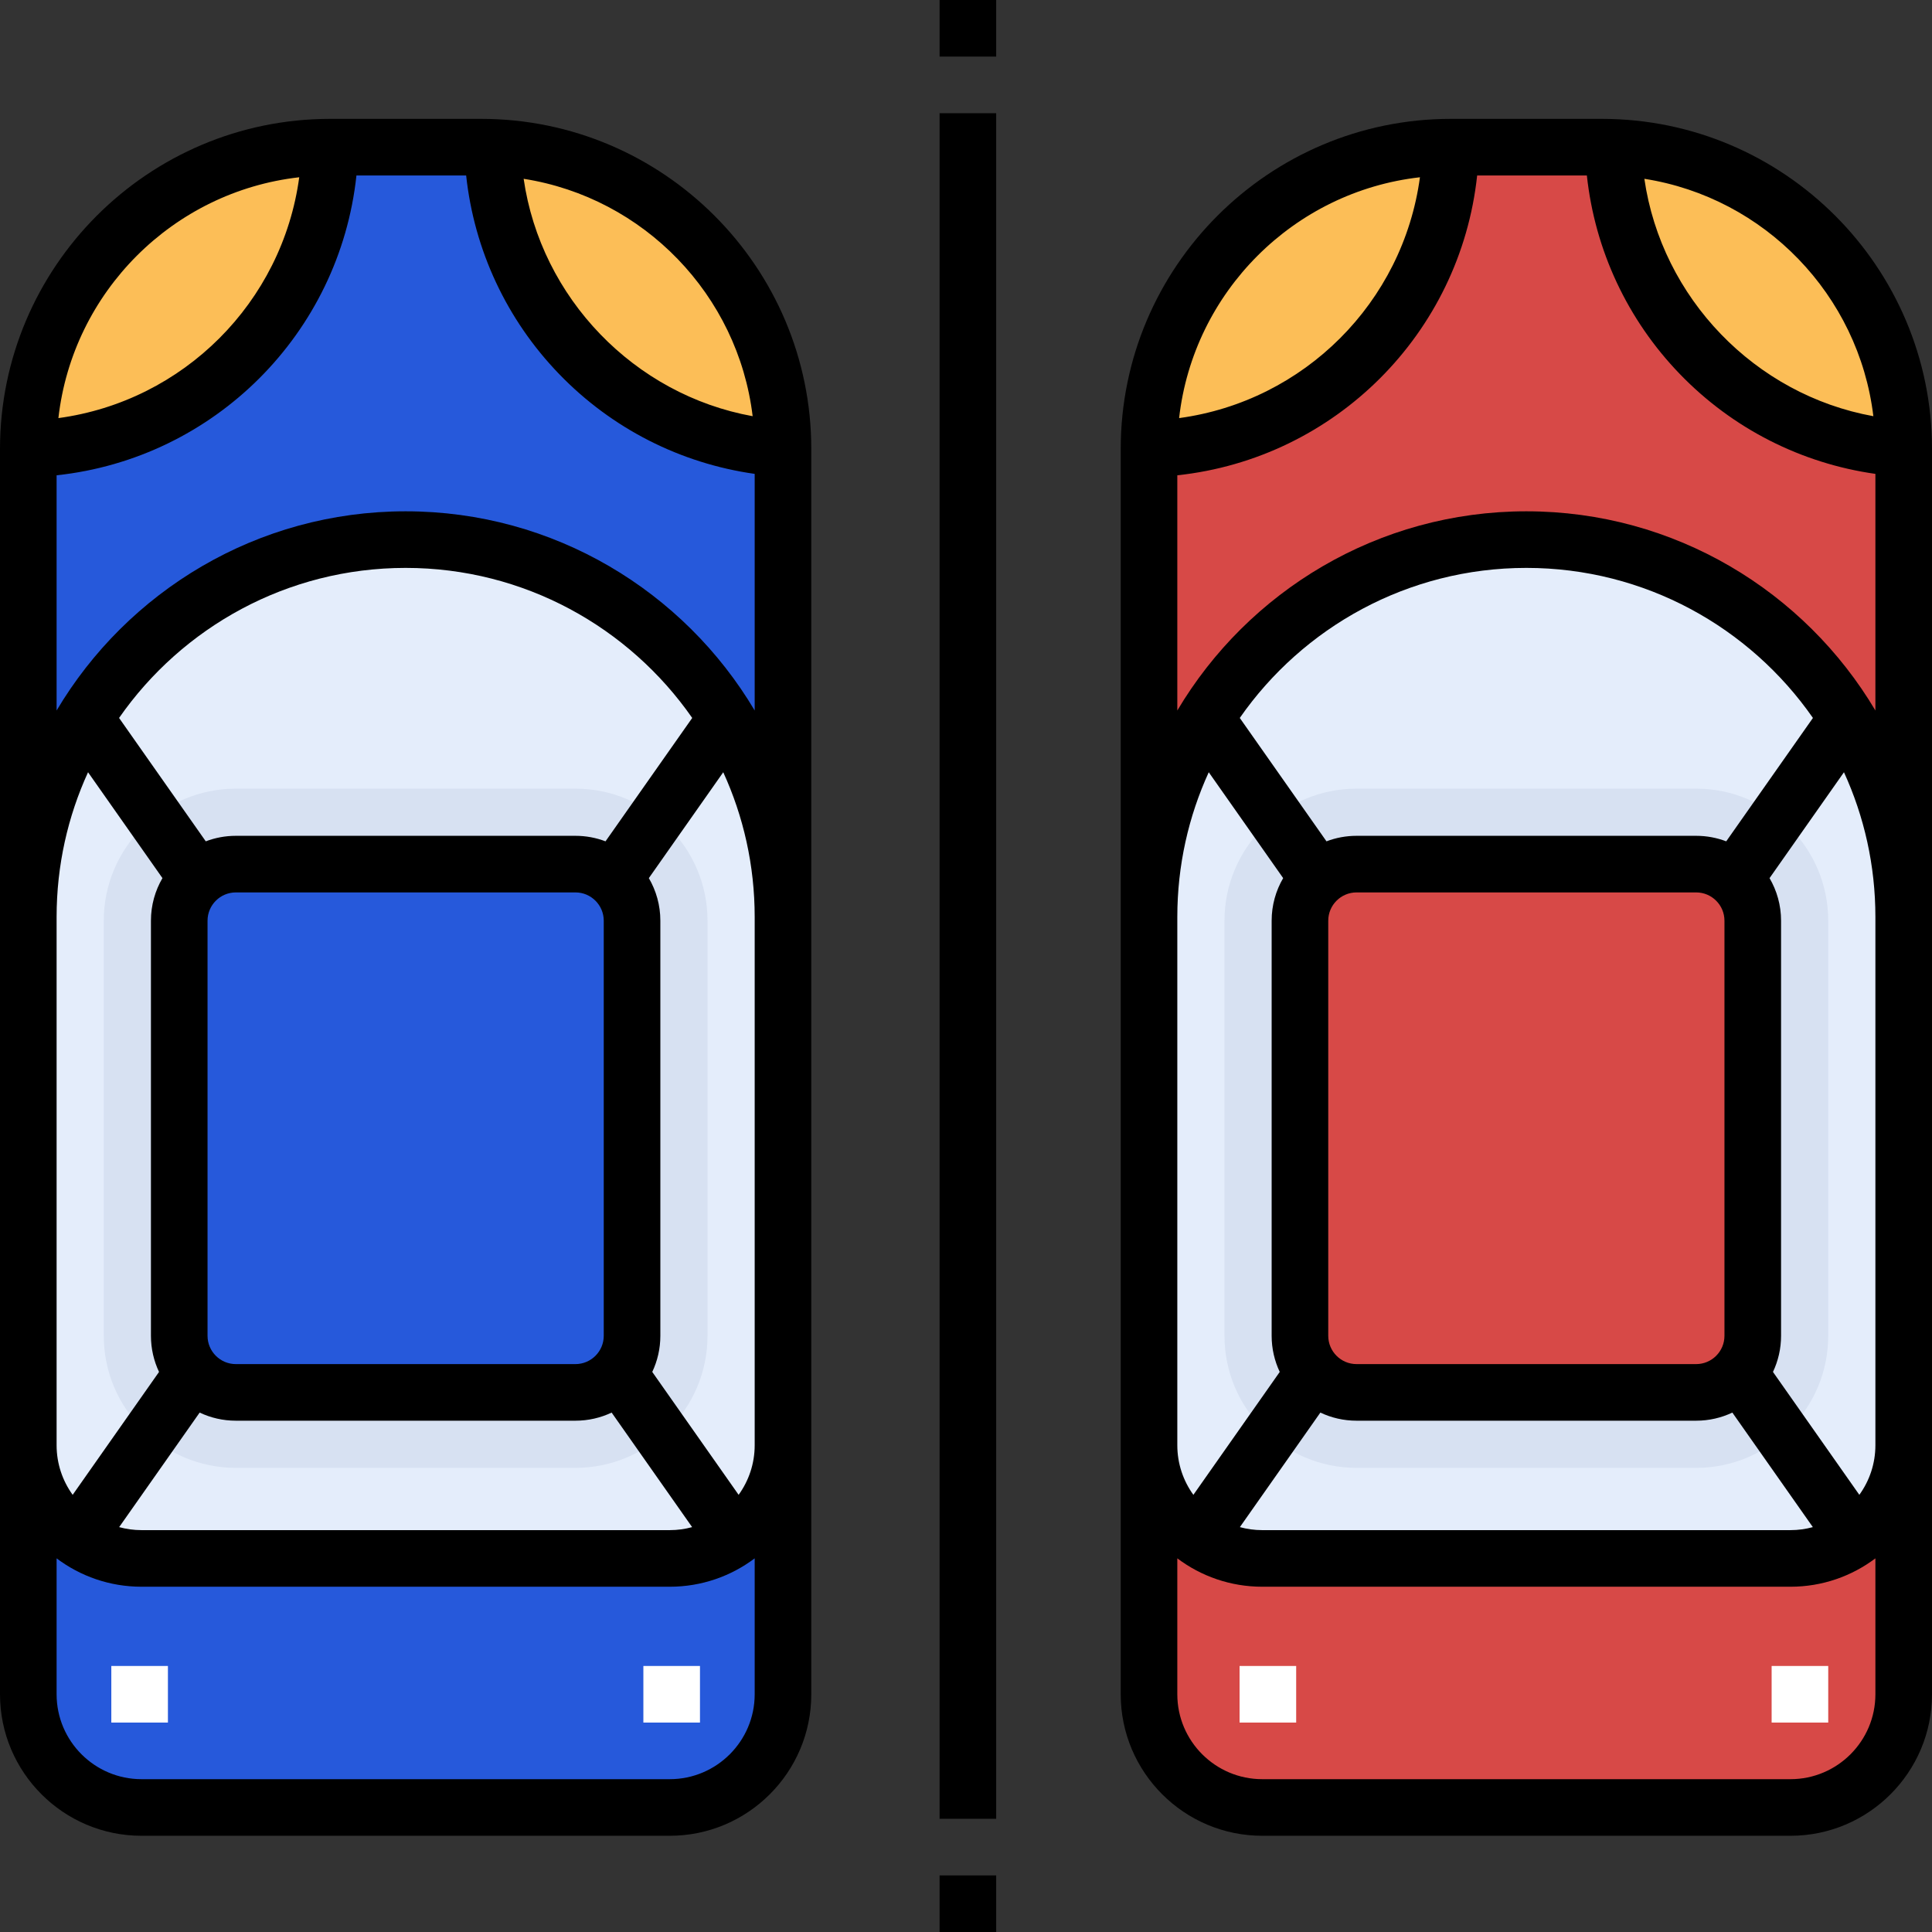
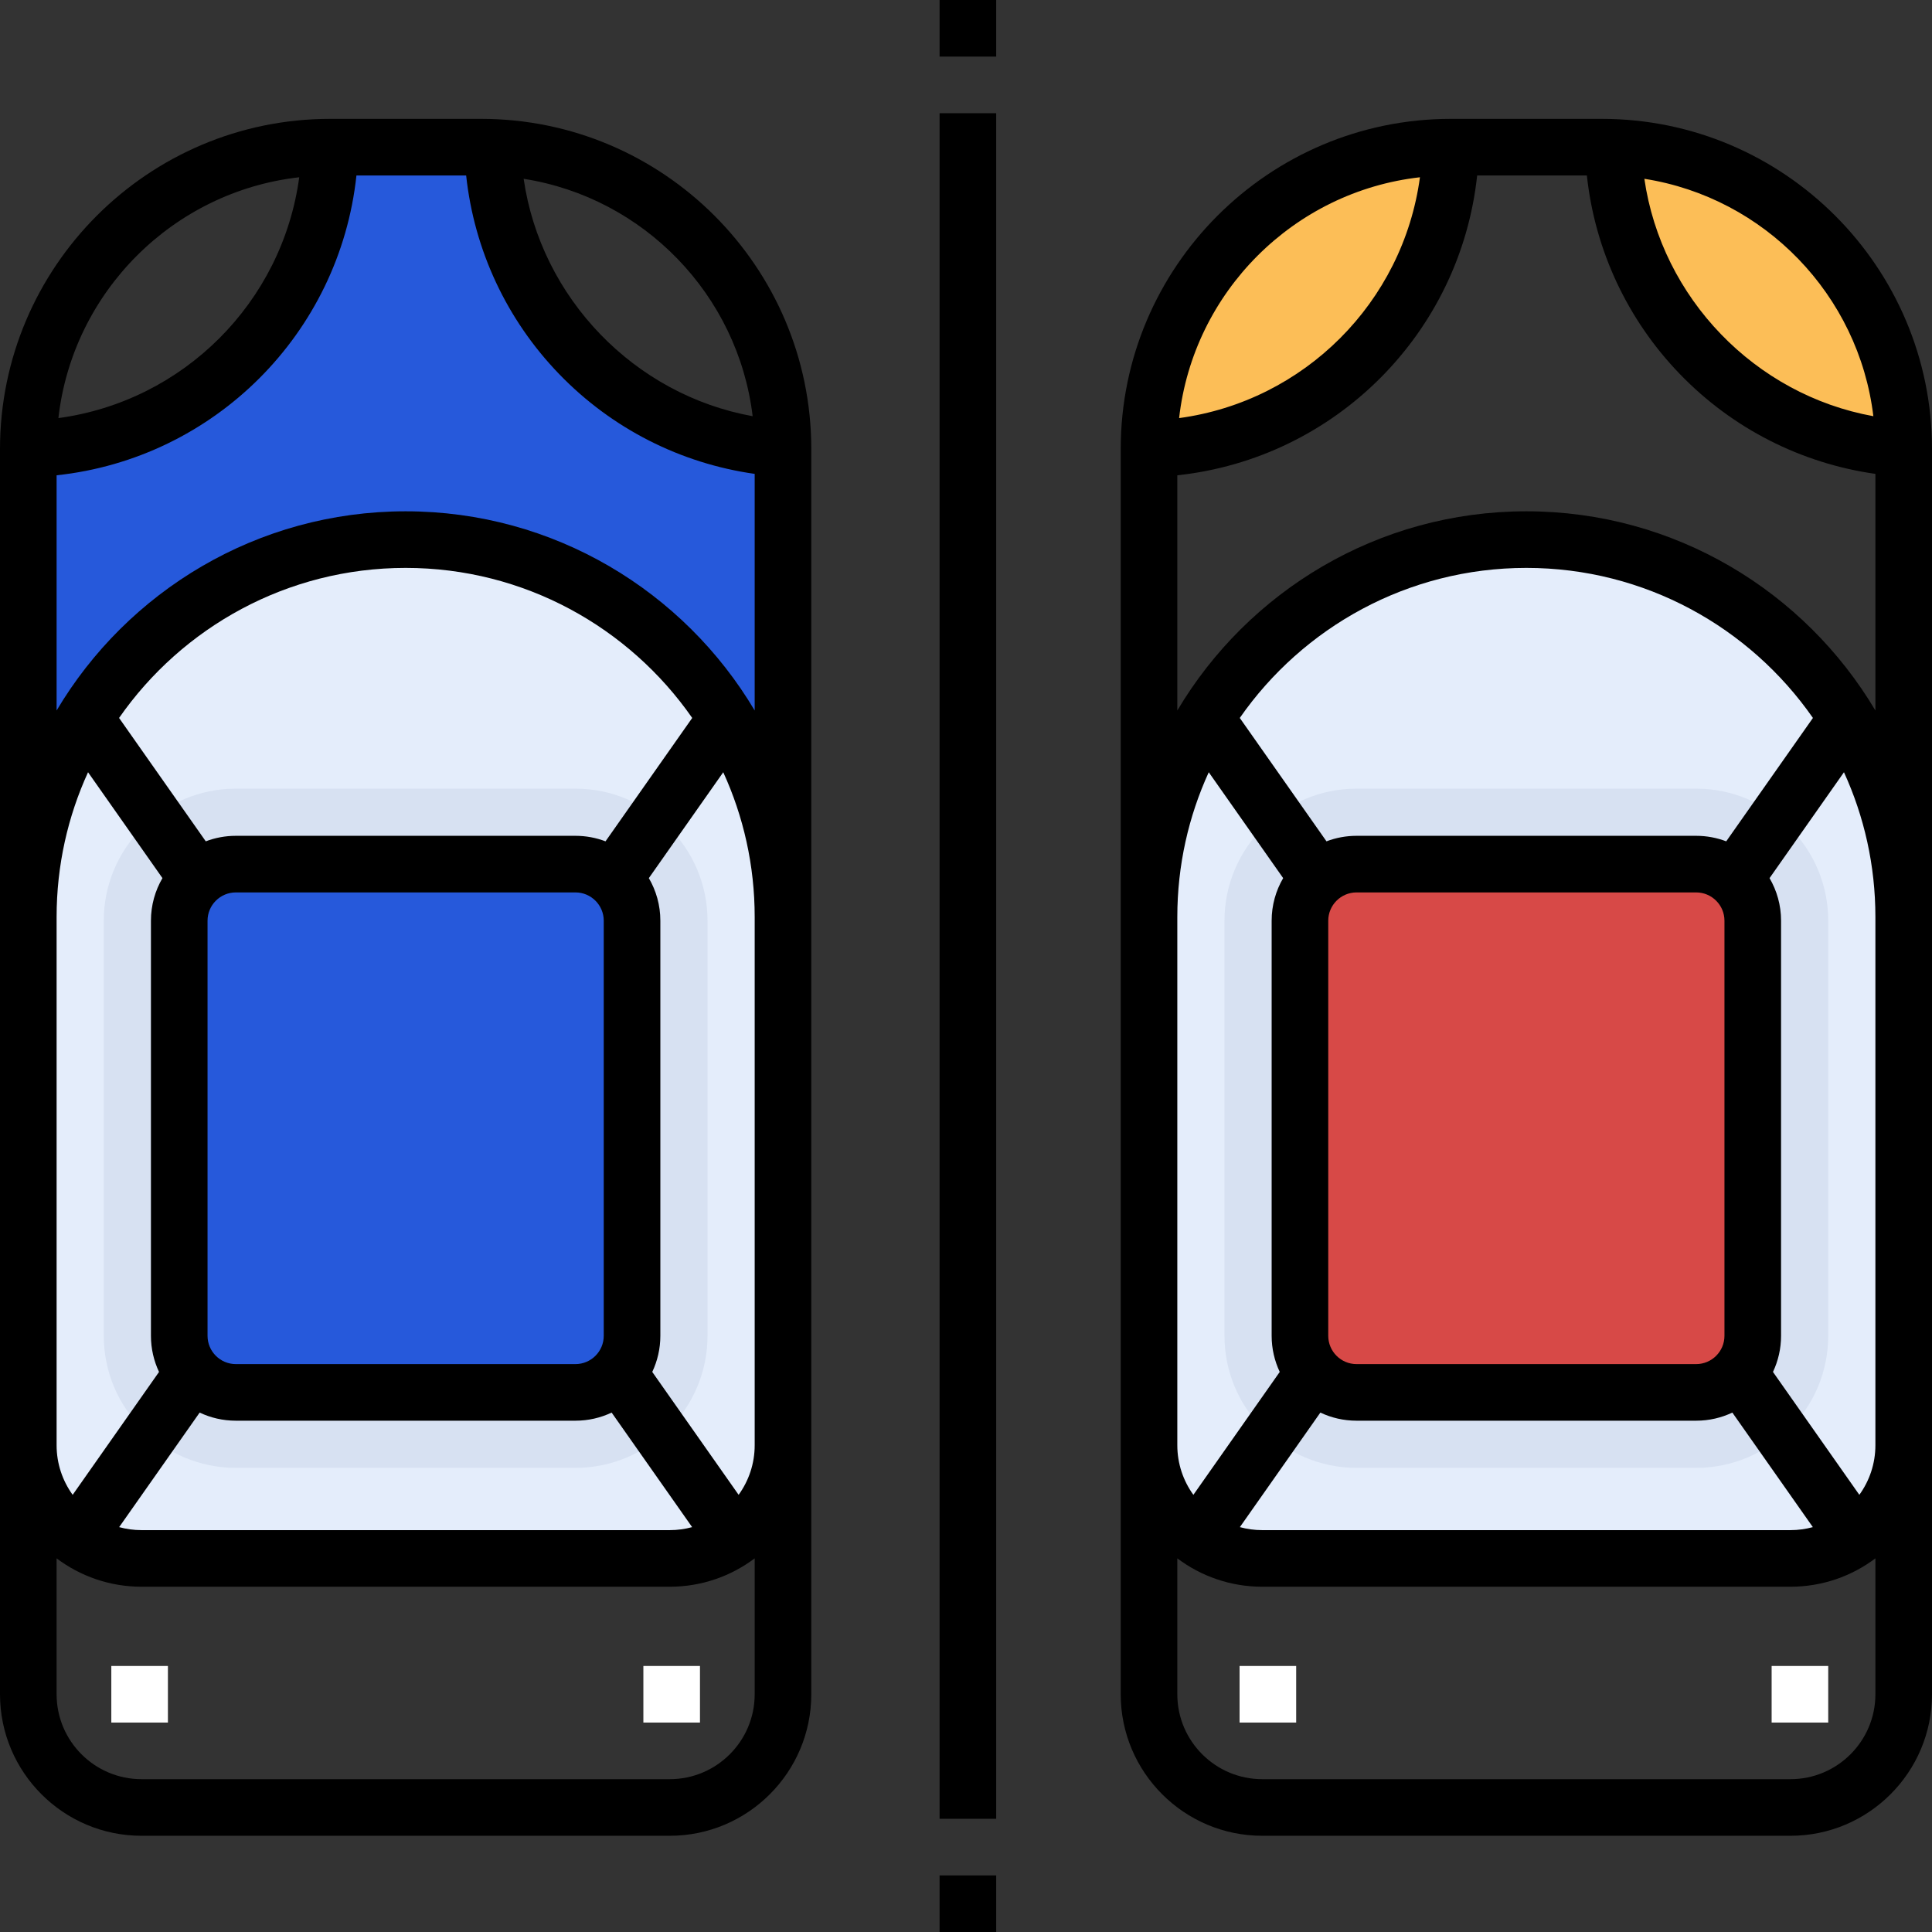
<svg xmlns="http://www.w3.org/2000/svg" height="512pt" viewBox="0 0 512 512" width="512pt">
  <rect x="0" y="0" width="512" height="512" fill="#333333" stroke="none" />
  <g id="surface1">
    <path d="M 107.5 143 C 52.27 143 7.5 187.77 7.5 243 L 7.5 383 C 7.5 399.57 20.93 413 37.5 413 L 177.5 413 C 194.07 413 207.5 399.57 207.5 383 L 207.5 243 C 207.5 187.77 162.73 143 107.5 143 Z M 107.5 143 " style=" stroke:none;fill-rule:nonzero;fill:rgb(89.412%,92.941%,98.431%);fill-opacity:1;" />
    <path d="M 62.5 389 C 43.199 389 27.5 373.301 27.5 354 L 27.5 244 C 27.5 224.699 43.199 209 62.5 209 L 152.5 209 C 171.801 209 187.5 224.699 187.5 244 L 187.5 354 C 187.5 373.301 171.801 389 152.5 389 Z M 62.5 389 " style=" stroke:none;fill-rule:nonzero;fill:rgb(84.314%,88.235%,94.902%);fill-opacity:1;" />
    <path d="M 152.5 369 L 62.5 369 C 54.215 369 47.5 362.285 47.5 354 L 47.5 244 C 47.5 235.715 54.215 229 62.5 229 L 152.5 229 C 160.785 229 167.5 235.715 167.5 244 L 167.5 354 C 167.5 362.285 160.785 369 152.5 369 Z M 152.5 369 " style=" stroke:none;fill-rule:nonzero;fill:rgb(14.902%,34.902%,85.882%);fill-opacity:1;" />
-     <path d="M 177.5 413 L 37.5 413 C 20.93 413 7.5 399.57 7.5 383 L 7.5 449 C 7.5 465.57 20.93 479 37.5 479 L 177.5 479 C 194.07 479 207.5 465.57 207.5 449 L 207.5 383 C 207.5 399.57 194.07 413 177.5 413 Z M 177.5 413 " style=" stroke:none;fill-rule:nonzero;fill:rgb(14.902%,34.902%,85.882%);fill-opacity:1;" />
    <path d="M 207.496 118.82 C 165.27 116.195 131.703 81.688 130.555 39.078 C 129.539 39.039 128.523 39 127.5 39 L 87.5 39 C 87.48 39 87.465 39 87.445 39 C 86.312 82.652 51.152 117.812 7.5 118.945 C 7.5 118.965 7.5 118.98 7.5 119 L 7.5 243 C 7.5 187.77 52.27 143 107.5 143 C 162.727 143 207.5 187.77 207.5 243 L 207.5 119 C 207.5 118.941 207.496 118.883 207.496 118.82 Z M 207.496 118.82 " style=" stroke:none;fill-rule:nonzero;fill:rgb(14.902%,34.902%,85.882%);fill-opacity:1;" />
-     <path d="M 87.445 39 C 43.305 39.031 7.531 74.805 7.5 118.945 C 51.152 117.812 86.312 82.652 87.445 39 Z M 87.445 39 " style=" stroke:none;fill-rule:nonzero;fill:rgb(98.824%,74.51%,34.118%);fill-opacity:1;" />
-     <path d="M 130.559 39.078 C 131.703 81.688 165.27 116.195 207.496 118.82 C 207.402 75.746 173.262 40.684 130.559 39.078 Z M 130.559 39.078 " style=" stroke:none;fill-rule:nonzero;fill:rgb(98.824%,74.51%,34.118%);fill-opacity:1;" />
    <path d="M 404.5 143 C 349.27 143 304.5 187.77 304.5 243 L 304.5 383 C 304.5 399.57 317.93 413 334.5 413 L 474.5 413 C 491.07 413 504.5 399.57 504.5 383 L 504.5 243 C 504.5 187.77 459.73 143 404.5 143 Z M 404.5 143 " style=" stroke:none;fill-rule:nonzero;fill:rgb(89.412%,92.941%,98.431%);fill-opacity:1;" />
    <path d="M 359.5 389 C 340.199 389 324.5 373.301 324.5 354 L 324.5 244 C 324.5 224.699 340.199 209 359.5 209 L 449.5 209 C 468.801 209 484.5 224.699 484.5 244 L 484.5 354 C 484.5 373.301 468.801 389 449.5 389 Z M 359.5 389 " style=" stroke:none;fill-rule:nonzero;fill:rgb(84.314%,88.235%,94.902%);fill-opacity:1;" />
    <path d="M 449.5 369 L 359.5 369 C 351.215 369 344.5 362.285 344.5 354 L 344.5 244 C 344.5 235.715 351.215 229 359.5 229 L 449.5 229 C 457.785 229 464.5 235.715 464.5 244 L 464.5 354 C 464.5 362.285 457.785 369 449.5 369 Z M 449.5 369 " style=" stroke:none;fill-rule:nonzero;fill:rgb(84.314%,28.627%,27.843%);fill-opacity:1;" />
-     <path d="M 474.5 413 L 334.5 413 C 317.93 413 304.5 399.57 304.5 383 L 304.5 449 C 304.5 465.57 317.93 479 334.5 479 L 474.5 479 C 491.07 479 504.5 465.57 504.5 449 L 504.5 383 C 504.5 399.57 491.07 413 474.5 413 Z M 474.5 413 " style=" stroke:none;fill-rule:nonzero;fill:rgb(84.314%,28.627%,27.843%);fill-opacity:1;" />
-     <path d="M 504.496 118.82 C 462.27 116.195 428.703 81.688 427.555 39.078 C 426.539 39.039 425.523 39 424.5 39 L 384.5 39 C 384.48 39 384.465 39 384.445 39 C 383.312 82.652 348.152 117.812 304.5 118.945 C 304.5 118.965 304.5 118.98 304.5 119 L 304.5 243 C 304.5 187.77 349.27 143 404.5 143 C 459.727 143 504.5 187.77 504.5 243 L 504.5 119 C 504.5 118.941 504.496 118.883 504.496 118.82 Z M 504.496 118.82 " style=" stroke:none;fill-rule:nonzero;fill:rgb(84.314%,28.627%,27.843%);fill-opacity:1;" />
    <path d="M 384.445 39 C 340.305 39.031 304.531 74.805 304.5 118.945 C 348.152 117.812 383.312 82.652 384.445 39 Z M 384.445 39 " style=" stroke:none;fill-rule:nonzero;fill:rgb(98.824%,74.51%,34.118%);fill-opacity:1;" />
    <path d="M 427.559 39.078 C 428.703 81.688 462.27 116.195 504.496 118.82 C 504.402 75.746 470.262 40.684 427.559 39.078 Z M 427.559 39.078 " style=" stroke:none;fill-rule:nonzero;fill:rgb(98.824%,74.51%,34.118%);fill-opacity:1;" />
    <path d="M 127.5 31.5 L 87.5 31.5 C 39.254 31.5 0 70.754 0 119 L 0 449 C 0 469.68 16.82 486.5 37.5 486.5 L 177.5 486.5 C 198.18 486.5 215 469.68 215 449 L 215 119 C 215 70.754 175.746 31.5 127.5 31.5 Z M 79.301 46.977 C 74.809 80.133 48.633 106.309 15.477 110.801 C 19.258 77.363 45.863 50.758 79.301 46.977 Z M 15 243 C 15 229.328 17.984 216.34 23.332 204.652 L 43.051 232.711 C 41.113 236.031 40 239.887 40 244 L 40 354 C 40 357.422 40.773 360.668 42.145 363.574 L 19.258 396.148 C 16.582 392.445 15 387.906 15 383 Z M 62.5 376.5 L 152.5 376.5 C 155.93 376.5 159.18 375.727 162.09 374.348 L 183.422 404.703 C 181.535 405.219 179.551 405.5 177.5 405.5 L 37.5 405.5 C 35.449 405.5 33.465 405.219 31.578 404.703 L 52.91 374.348 C 55.82 375.727 59.07 376.5 62.5 376.5 Z M 55 354 L 55 244 C 55 239.863 58.363 236.5 62.5 236.5 L 152.5 236.5 C 156.637 236.5 160 239.863 160 244 L 160 354 C 160 358.137 156.637 361.5 152.5 361.5 L 62.5 361.5 C 58.363 361.5 55 358.137 55 354 Z M 160.469 222.961 C 157.988 222.02 155.305 221.5 152.5 221.5 L 62.5 221.5 C 59.695 221.5 57.012 222.02 54.531 222.961 L 31.555 190.262 C 48.277 166.246 76.082 150.5 107.5 150.5 C 138.918 150.5 166.723 166.246 183.445 190.262 Z M 200 449 C 200 461.406 189.906 471.5 177.5 471.5 L 37.5 471.5 C 25.094 471.5 15 461.406 15 449 L 15 412.98 C 21.273 417.699 29.062 420.5 37.5 420.5 L 177.5 420.5 C 185.938 420.5 193.727 417.699 200 412.98 Z M 200 383 C 200 387.906 198.418 392.445 195.742 396.145 L 172.855 363.574 C 174.227 360.668 175 357.422 175 354 L 175 244 C 175 239.887 173.887 236.031 171.949 232.711 L 191.668 204.652 C 197.016 216.34 200 229.328 200 243 Z M 200 188.289 C 181.254 156.715 146.809 135.5 107.5 135.5 C 68.191 135.5 33.746 156.715 15 188.289 L 15 125.957 C 56.84 121.48 89.98 88.34 94.461 46.5 L 123.535 46.5 C 125.664 66.262 134.266 84.742 148.211 99.16 C 162.16 113.586 180.344 122.801 200 125.582 Z M 138.773 47.383 C 170.59 52.371 195.59 78.129 199.461 110.297 C 168.09 104.625 143.336 78.961 138.773 47.383 Z M 138.773 47.383 " style=" stroke:none;fill-rule:nonzero;fill:rgb(0%,0%,0%);fill-opacity:1;" />
    <path d="M 424.5 31.5 L 384.5 31.5 C 336.254 31.5 297 70.754 297 119 L 297 449 C 297 469.68 313.82 486.5 334.5 486.5 L 474.5 486.5 C 495.18 486.5 512 469.68 512 449 L 512 119 C 512 70.754 472.746 31.5 424.5 31.5 Z M 496.461 110.297 C 465.09 104.625 440.336 78.961 435.773 47.383 C 467.59 52.371 492.59 78.129 496.461 110.297 Z M 376.301 46.977 C 371.809 80.133 345.633 106.309 312.477 110.801 C 316.258 77.363 342.863 50.758 376.301 46.977 Z M 312 243 C 312 229.328 314.984 216.34 320.332 204.652 L 340.051 232.711 C 338.113 236.031 337 239.887 337 244 L 337 354 C 337 357.422 337.773 360.668 339.145 363.574 L 316.258 396.148 C 313.582 392.445 312 387.906 312 383 Z M 359.5 376.5 L 449.5 376.5 C 452.93 376.5 456.18 375.727 459.09 374.348 L 480.422 404.703 C 478.535 405.219 476.551 405.5 474.5 405.5 L 334.5 405.5 C 332.449 405.5 330.465 405.219 328.578 404.703 L 349.91 374.348 C 352.82 375.727 356.07 376.5 359.5 376.5 Z M 352 354 L 352 244 C 352 239.863 355.363 236.5 359.5 236.5 L 449.5 236.5 C 453.637 236.5 457 239.863 457 244 L 457 354 C 457 358.137 453.637 361.5 449.5 361.5 L 359.5 361.5 C 355.363 361.5 352 358.137 352 354 Z M 457.469 222.961 C 454.988 222.02 452.305 221.5 449.5 221.5 L 359.5 221.5 C 356.695 221.5 354.012 222.02 351.531 222.961 L 328.555 190.262 C 345.277 166.246 373.082 150.5 404.5 150.5 C 435.918 150.5 463.723 166.246 480.445 190.262 Z M 497 449 C 497 461.406 486.906 471.5 474.5 471.5 L 334.5 471.5 C 322.094 471.5 312 461.406 312 449 L 312 412.98 C 318.273 417.699 326.062 420.5 334.5 420.5 L 474.5 420.5 C 482.938 420.5 490.727 417.699 497 412.98 Z M 497 383 C 497 387.906 495.418 392.445 492.742 396.145 L 469.855 363.574 C 471.227 360.668 472 357.422 472 354 L 472 244 C 472 239.887 470.887 236.031 468.949 232.711 L 488.668 204.652 C 494.016 216.34 497 229.328 497 243 Z M 497 188.289 C 478.254 156.715 443.809 135.5 404.5 135.5 C 365.191 135.5 330.746 156.715 312 188.289 L 312 125.957 C 353.84 121.48 386.98 88.34 391.461 46.5 L 420.535 46.5 C 422.664 66.262 431.266 84.742 445.211 99.16 C 459.16 113.586 477.344 122.801 497 125.582 Z M 497 188.289 " style=" stroke:none;fill-rule:nonzero;fill:rgb(0%,0%,0%);fill-opacity:1;" />
    <path d="M 249 30 L 264 30 L 264 482 L 249 482 Z M 249 30 " style=" stroke:none;fill-rule:nonzero;fill:rgb(0%,0%,0%);fill-opacity:1;" />
    <path d="M 249 0 L 264 0 L 264 15 L 249 15 Z M 249 0 " style=" stroke:none;fill-rule:nonzero;fill:rgb(0%,0%,0%);fill-opacity:1;" />
    <path d="M 249 497 L 264 497 L 264 512 L 249 512 Z M 249 497 " style=" stroke:none;fill-rule:nonzero;fill:rgb(0%,0%,0%);fill-opacity:1;" />
    <path d="M 29.5 441.5 L 44.5 441.5 L 44.5 456.5 L 29.5 456.5 Z M 29.5 441.5 " style=" stroke:none;fill-rule:nonzero;fill:rgb(100%,100%,100%);fill-opacity:1;" />
    <path d="M 170.5 441.5 L 185.5 441.5 L 185.5 456.5 L 170.5 456.5 Z M 170.5 441.5 " style=" stroke:none;fill-rule:nonzero;fill:rgb(100%,100%,100%);fill-opacity:1;" />
    <path d="M 328.5 441.5 L 343.5 441.5 L 343.5 456.5 L 328.5 456.5 Z M 328.5 441.5 " style=" stroke:none;fill-rule:nonzero;fill:rgb(100%,100%,100%);fill-opacity:1;" />
    <path d="M 469.5 441.5 L 484.5 441.5 L 484.5 456.5 L 469.5 456.5 Z M 469.5 441.5 " style=" stroke:none;fill-rule:nonzero;fill:rgb(100%,100%,100%);fill-opacity:1;" />
  </g>
</svg>